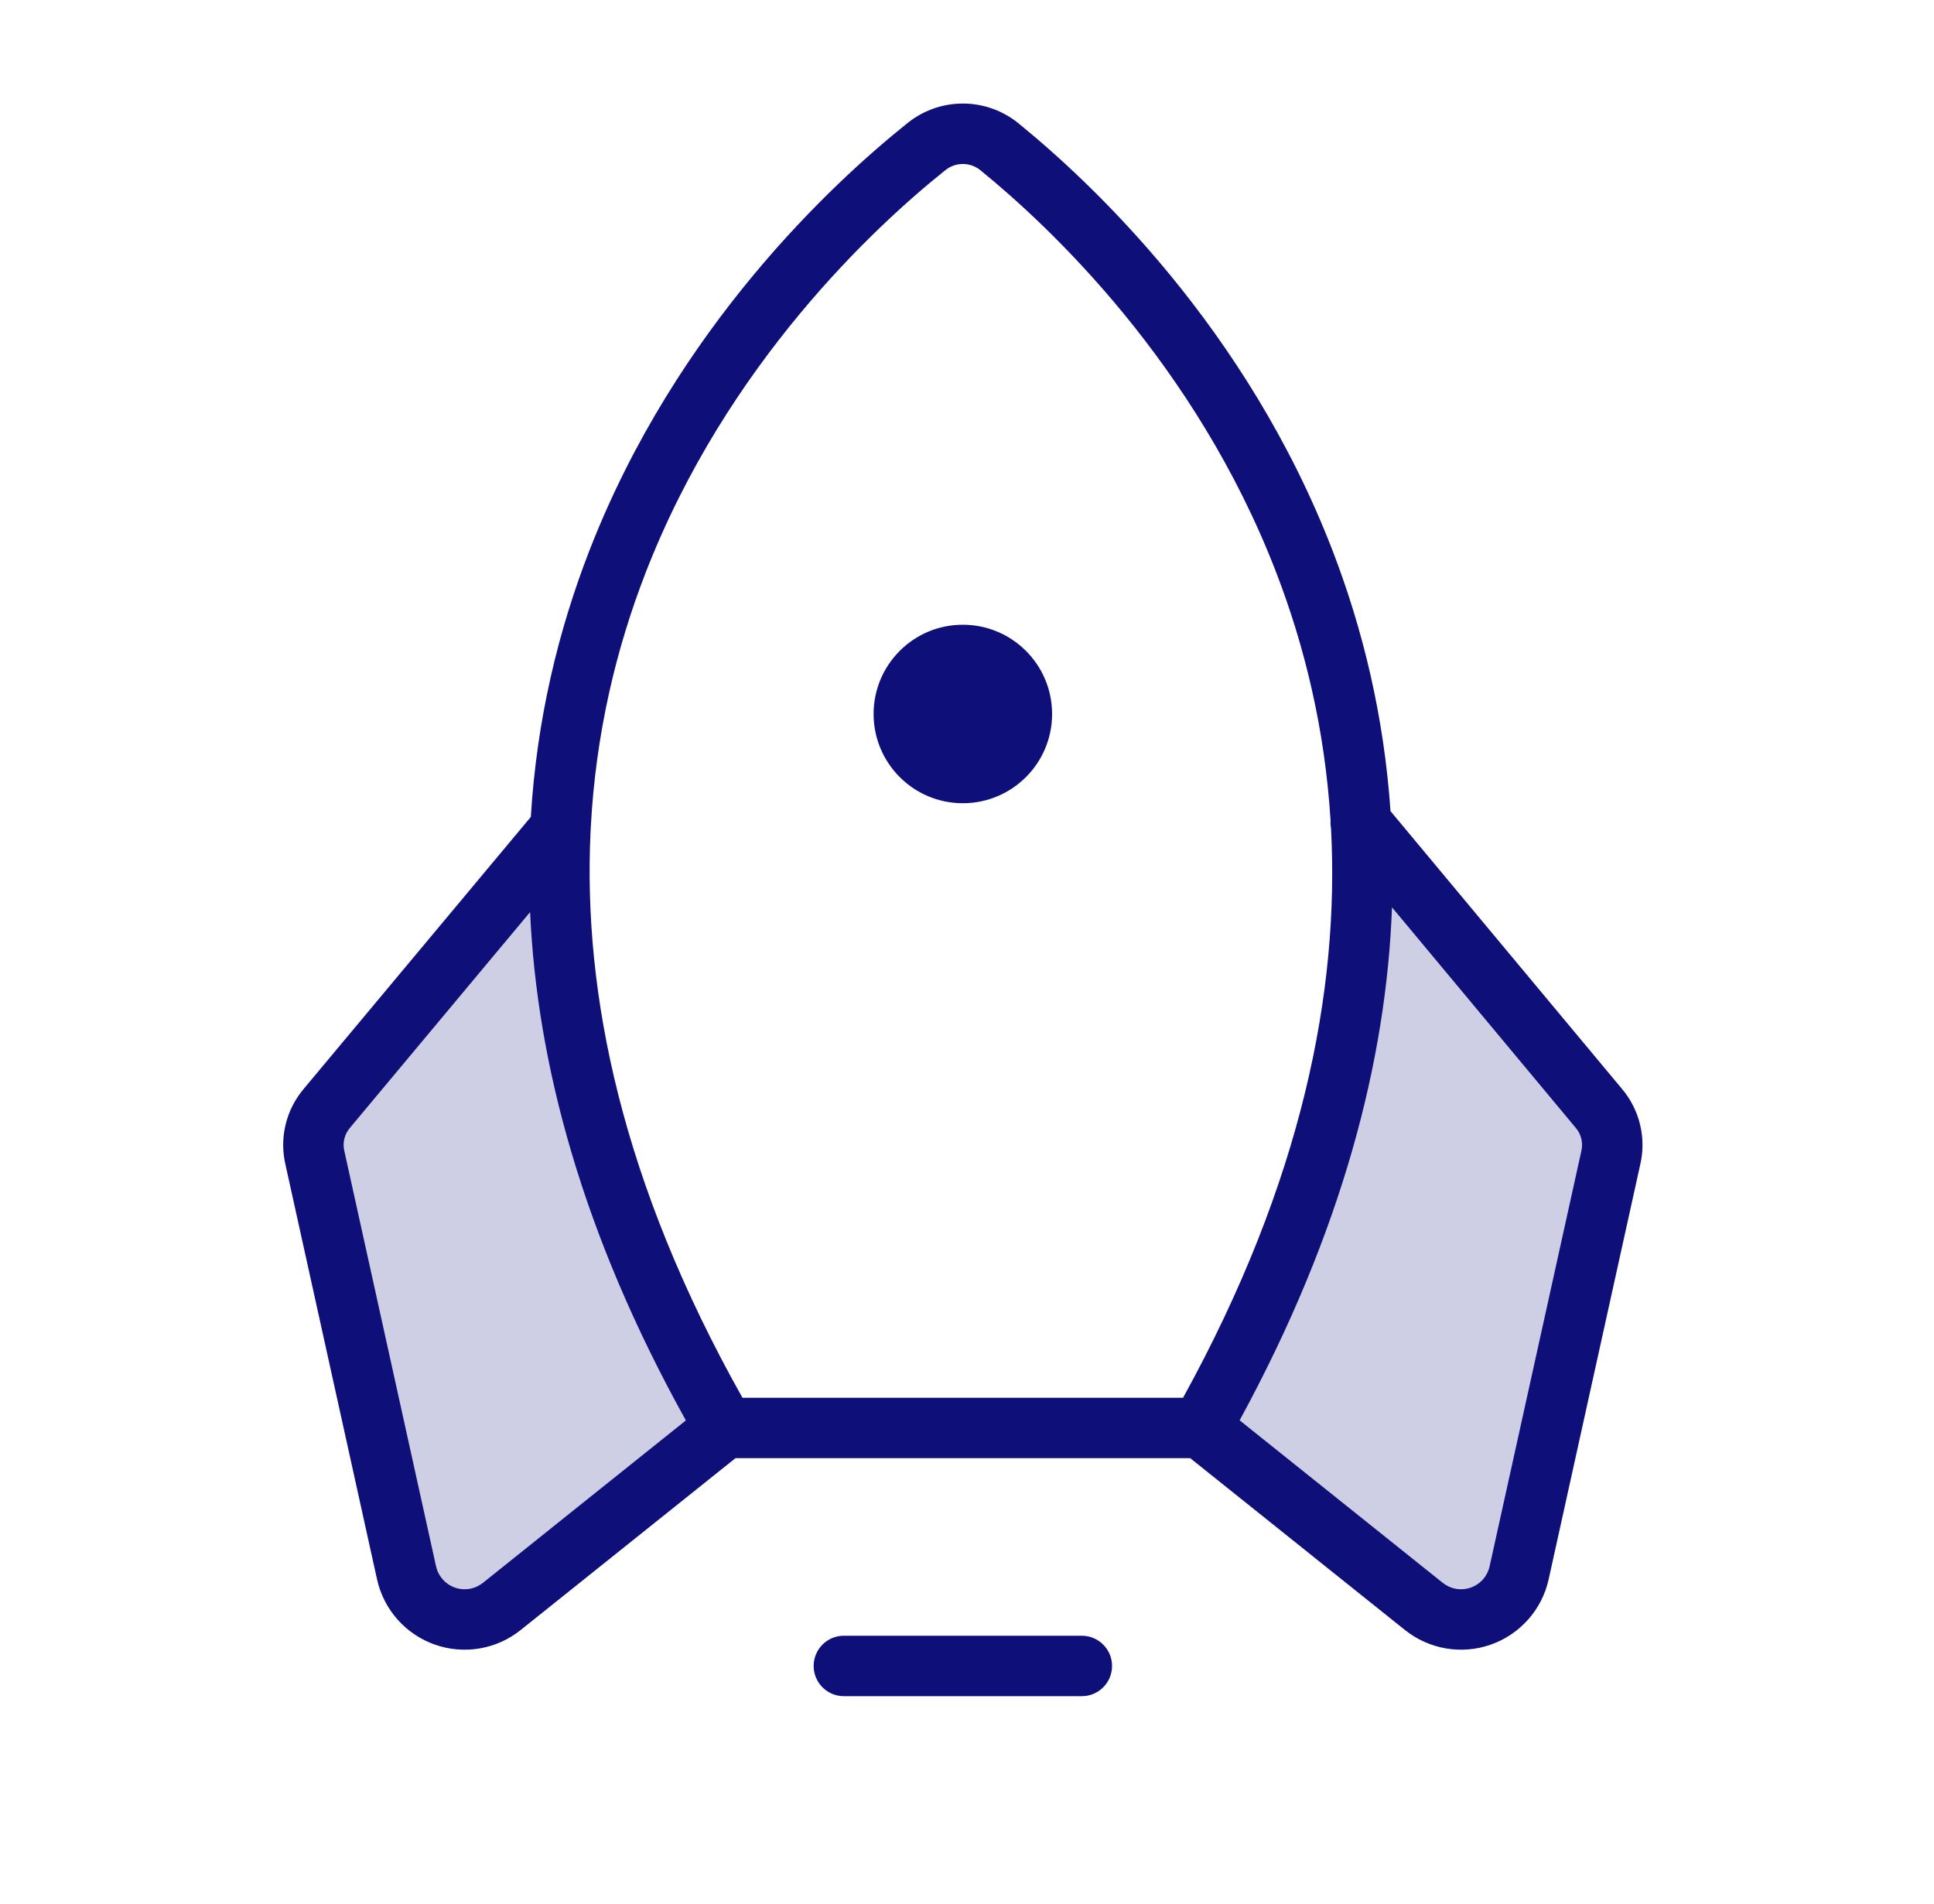
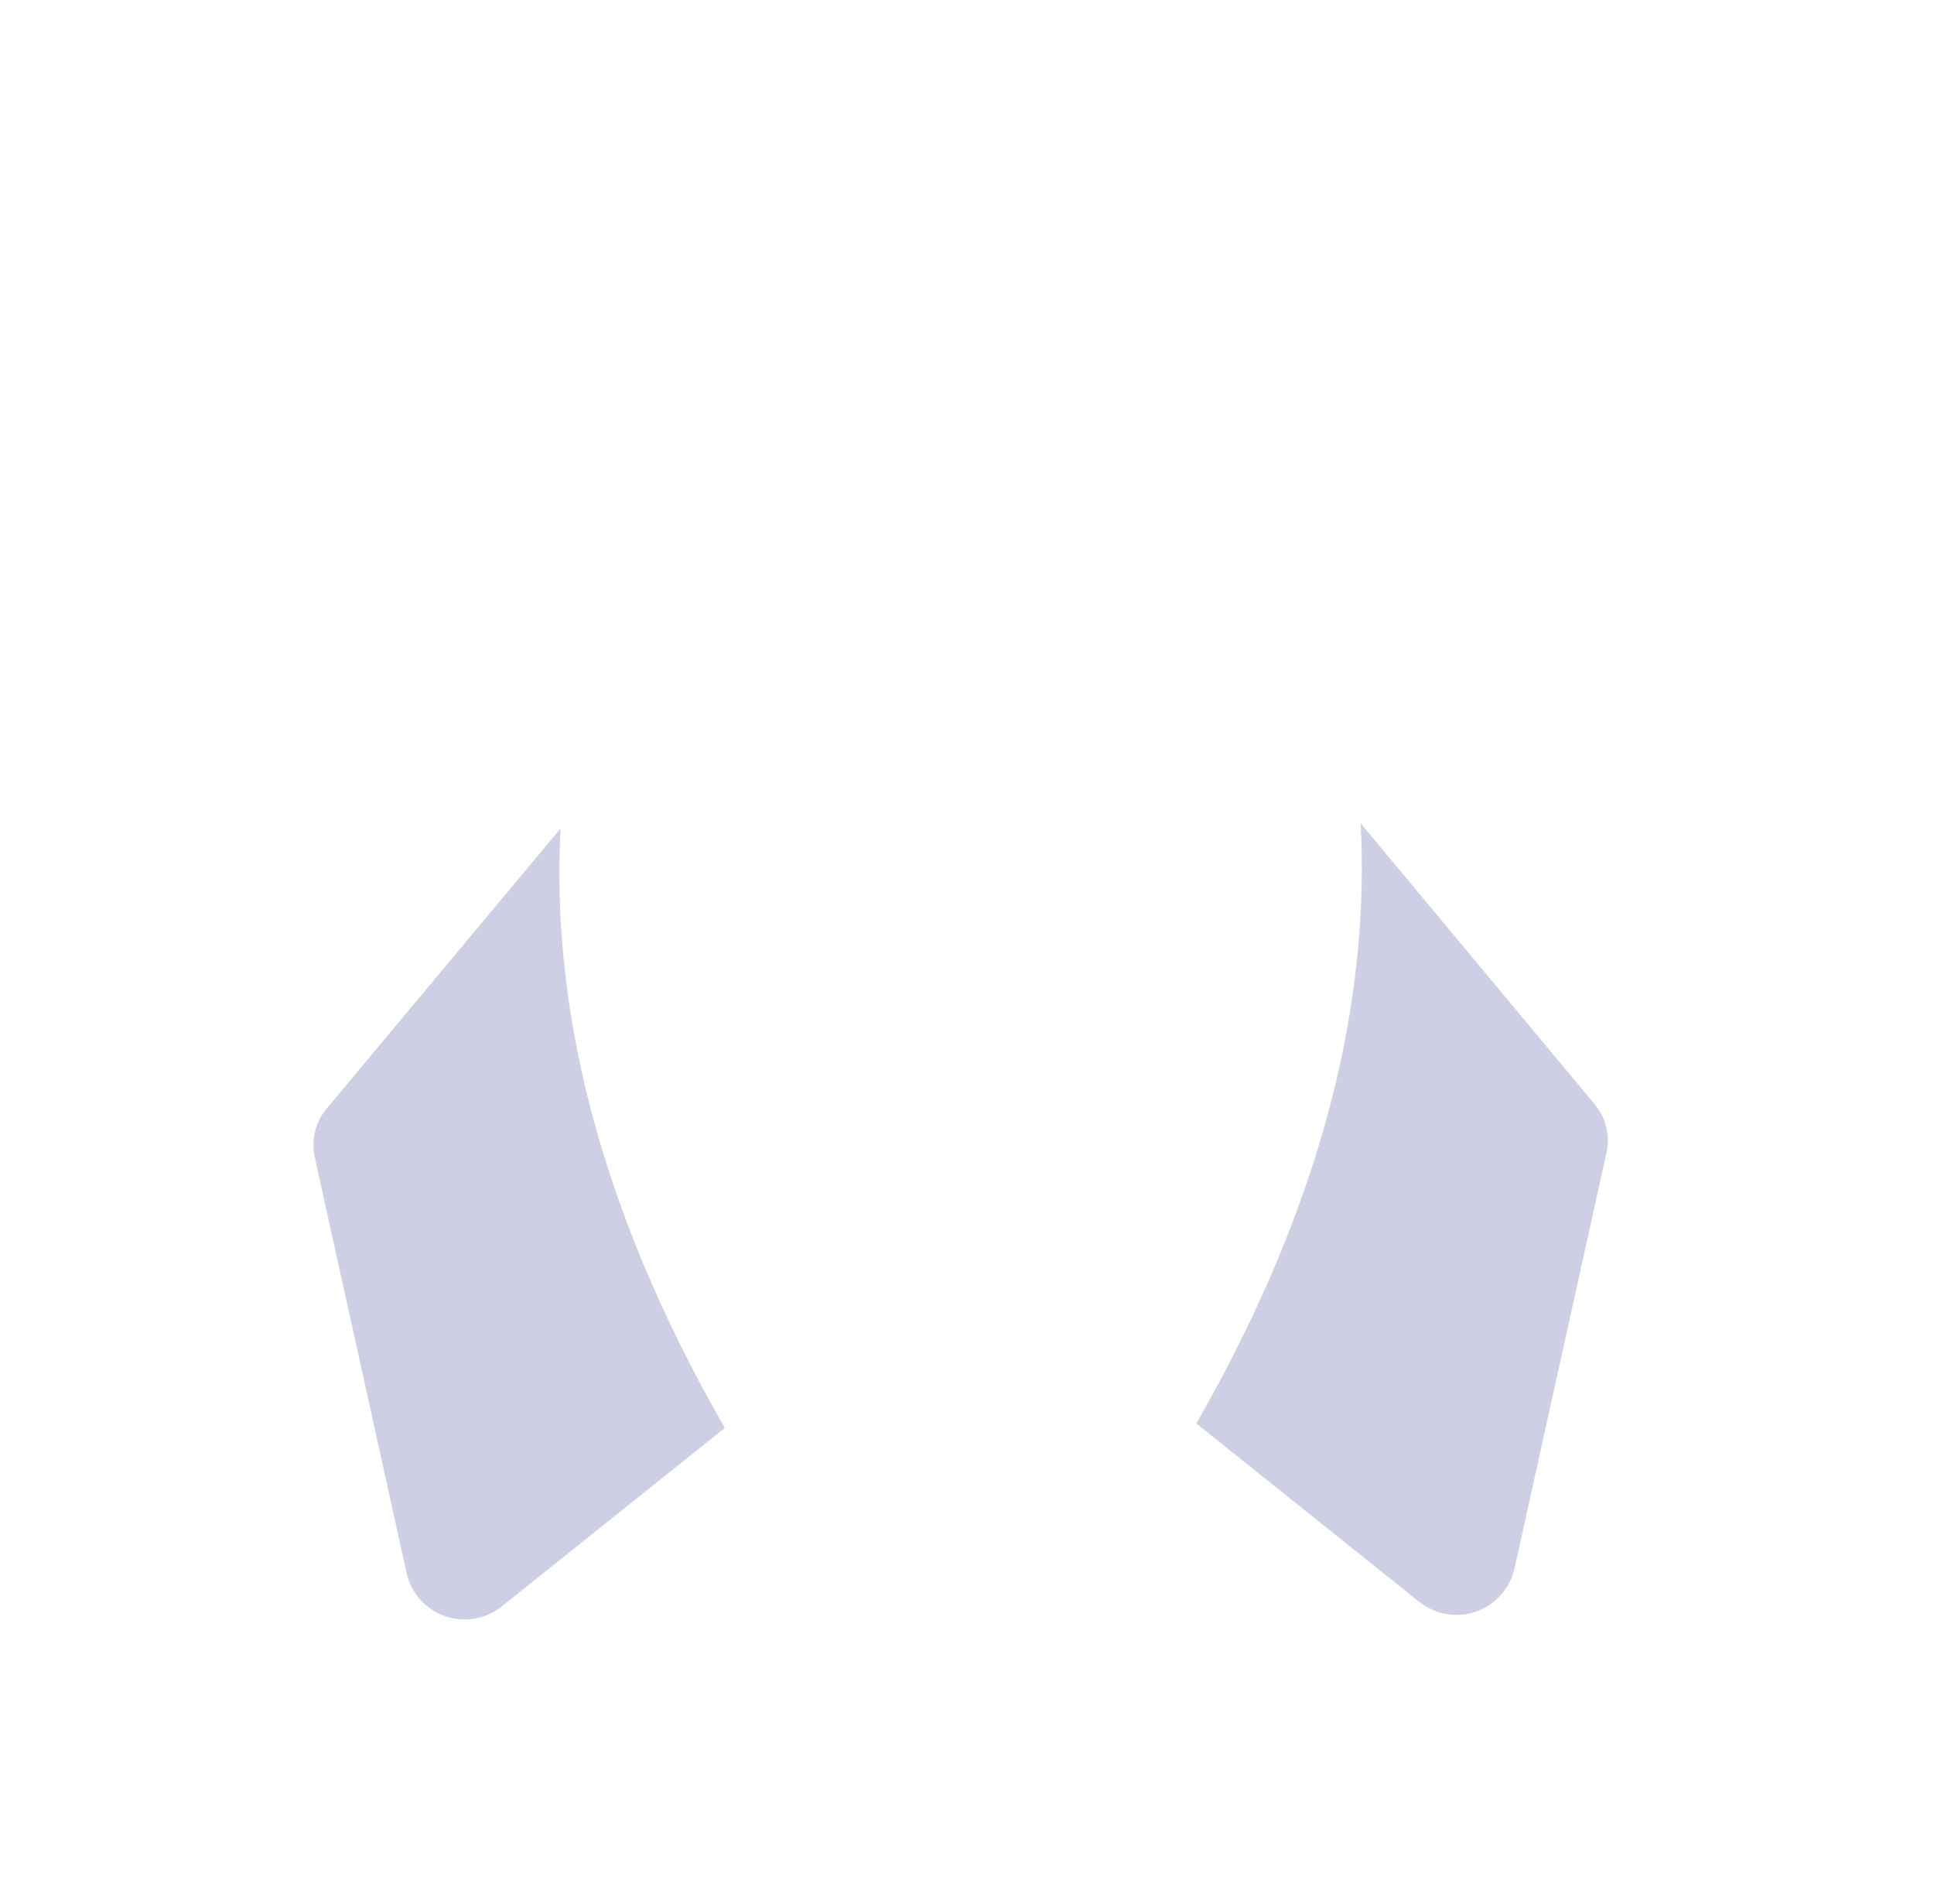
<svg xmlns="http://www.w3.org/2000/svg" width="64" height="63" viewBox="0 0 64 63" fill="none">
  <path opacity="0.2" fill-rule="evenodd" clip-rule="evenodd" d="M52.756 36.52L45.028 27.243C45.324 32.927 43.921 39.547 39.59 47.102L46.972 53.009C47.235 53.217 47.547 53.355 47.877 53.41C48.208 53.464 48.547 53.433 48.863 53.32C49.178 53.206 49.459 53.014 49.68 52.762C49.9 52.509 50.053 52.205 50.123 51.877L53.15 38.194C53.222 37.904 53.225 37.6 53.156 37.309C53.088 37.018 52.95 36.748 52.756 36.52ZM10.821 36.668L18.549 27.415C18.253 33.1 19.656 39.72 23.987 47.25L16.605 53.156C16.344 53.365 16.034 53.503 15.705 53.559C15.376 53.615 15.038 53.586 14.723 53.476C14.408 53.365 14.126 53.176 13.904 52.926C13.682 52.677 13.528 52.375 13.455 52.049L10.428 38.342C10.355 38.051 10.352 37.748 10.421 37.457C10.489 37.166 10.627 36.895 10.821 36.668Z" fill="#0E0F79" />
-   <path fill-rule="evenodd" clip-rule="evenodd" d="M30 4.098C30.523 3.664 31.182 3.426 31.862 3.426C32.544 3.426 33.204 3.665 33.728 4.101C36.108 6.038 41.26 10.846 44.104 18.236C45.093 20.809 45.798 23.682 46.015 26.84L53.668 36.023C53.964 36.37 54.173 36.783 54.277 37.228C54.381 37.669 54.379 38.129 54.271 38.569L51.247 52.264L51.246 52.267C51.136 52.759 50.903 53.214 50.568 53.59C50.233 53.967 49.809 54.252 49.334 54.419C48.859 54.586 48.349 54.629 47.853 54.545C47.356 54.461 46.889 54.252 46.496 53.937L46.495 53.937L39.387 48.25H24.338L17.229 53.937L17.229 53.937C16.835 54.252 16.369 54.461 15.872 54.545C15.376 54.629 14.866 54.586 14.391 54.419C13.916 54.252 13.491 53.967 13.157 53.59C12.822 53.214 12.589 52.759 12.479 52.267L12.478 52.264L9.454 38.57C9.346 38.129 9.343 37.669 9.447 37.228C9.552 36.783 9.761 36.37 10.057 36.022L17.566 27.031C17.763 23.794 18.481 20.852 19.502 18.224C22.373 10.832 27.592 6.025 30 4.098ZM44.046 27.404C44.03 27.319 44.025 27.233 44.031 27.148C43.842 24.117 43.171 21.383 42.237 18.954C39.569 12.021 34.71 7.478 32.462 5.648L32.452 5.64L32.452 5.64C32.286 5.502 32.078 5.426 31.862 5.426C31.647 5.426 31.438 5.502 31.273 5.64L31.256 5.653C28.985 7.471 24.06 12.013 21.366 18.948C20.397 21.444 19.711 24.264 19.549 27.397C19.549 27.442 19.547 27.487 19.542 27.532C19.291 32.882 20.571 39.139 24.569 46.25H39.15C43.099 39.081 44.331 32.781 44.046 27.404ZM52.135 37.308L46.064 30.023C45.878 35.064 44.429 40.74 41.022 46.997L47.744 52.375C47.873 52.477 48.025 52.546 48.187 52.573C48.349 52.601 48.515 52.586 48.67 52.532C48.825 52.477 48.964 52.384 49.073 52.262C49.182 52.139 49.258 51.991 49.294 51.831L49.294 51.83L52.321 38.126C52.323 38.116 52.325 38.107 52.327 38.097C52.361 37.962 52.362 37.821 52.331 37.686C52.299 37.55 52.235 37.424 52.144 37.319L52.135 37.308L52.135 37.308ZM17.542 30.18L11.589 37.309L11.581 37.319L11.581 37.319C11.49 37.424 11.426 37.55 11.394 37.686C11.362 37.821 11.363 37.962 11.397 38.097C11.4 38.107 11.402 38.116 11.404 38.126L14.43 51.83L14.431 51.831C14.467 51.991 14.543 52.139 14.652 52.262C14.761 52.384 14.899 52.477 15.054 52.532C15.209 52.586 15.376 52.601 15.538 52.573C15.7 52.546 15.852 52.477 15.98 52.375L22.697 47.001C19.257 40.81 17.768 35.184 17.542 30.18ZM26.925 55.125C26.925 54.573 27.373 54.125 27.925 54.125H35.8C36.352 54.125 36.8 54.573 36.8 55.125C36.8 55.677 36.352 56.125 35.8 56.125H27.925C27.373 56.125 26.925 55.677 26.925 55.125ZM34.816 23.625C34.816 25.256 33.493 26.578 31.862 26.578C30.231 26.578 28.909 25.256 28.909 23.625C28.909 21.994 30.231 20.672 31.862 20.672C33.493 20.672 34.816 21.994 34.816 23.625Z" fill="#0E0F79" />
</svg>